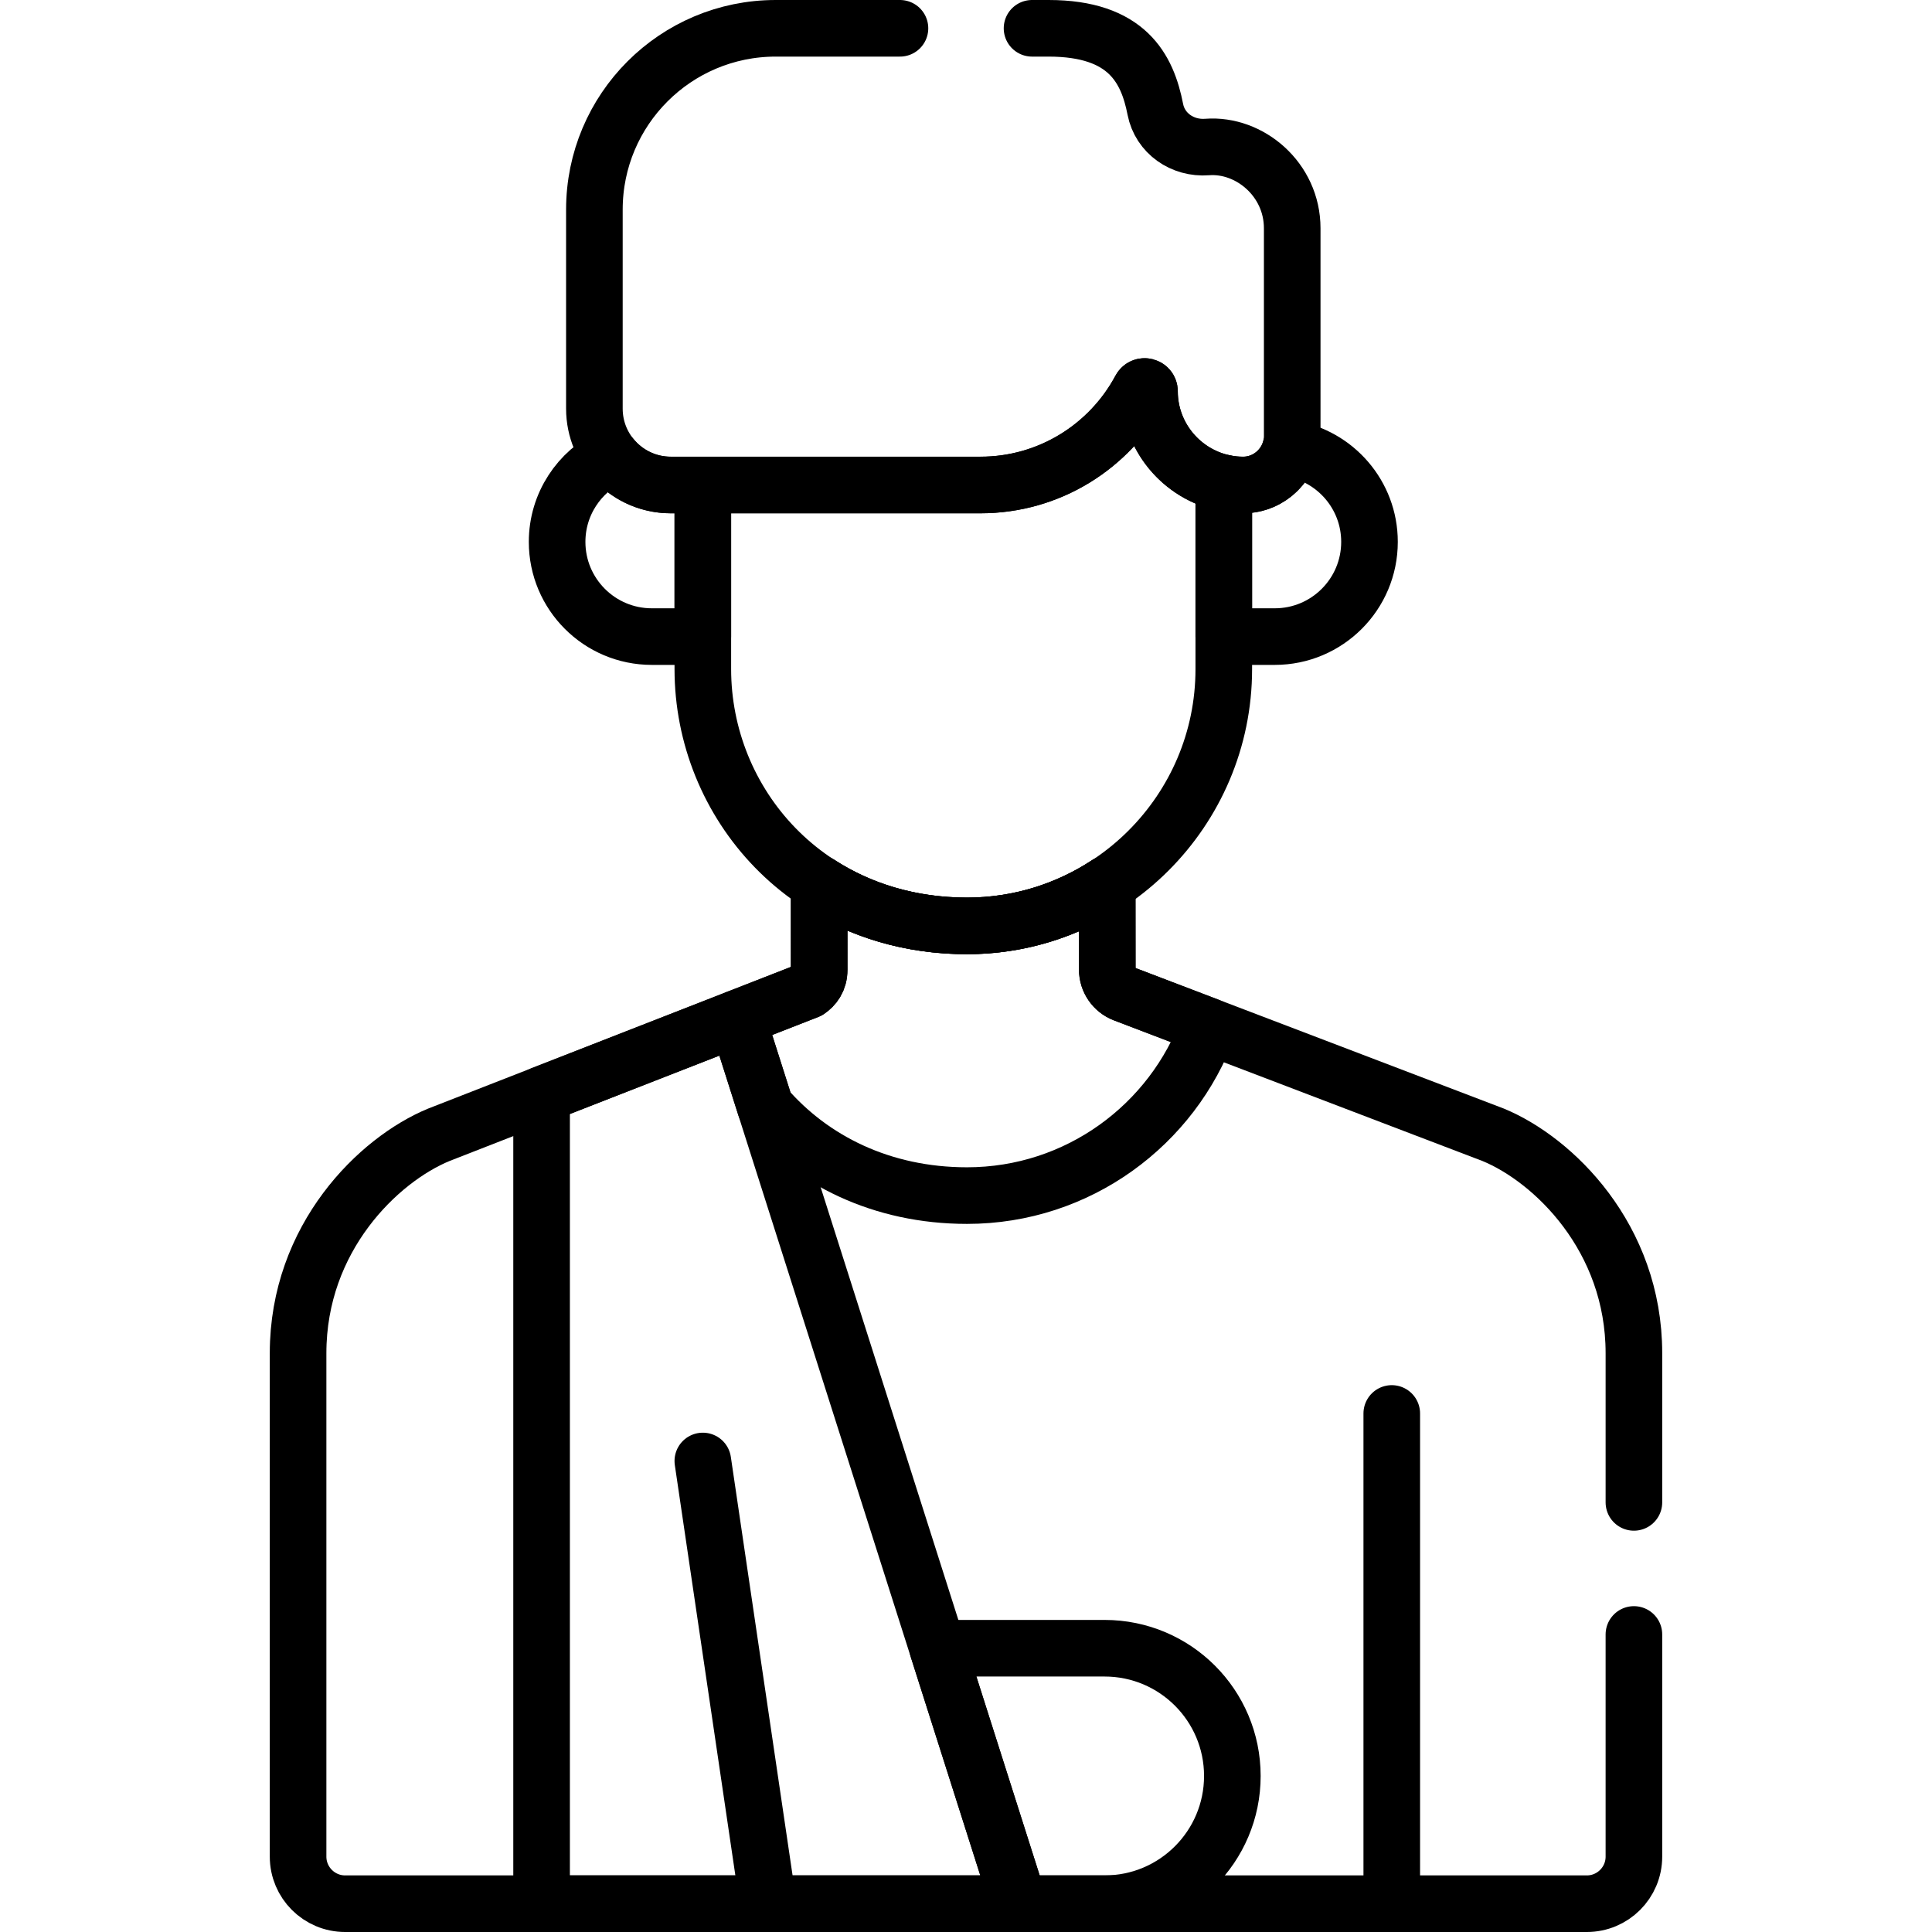
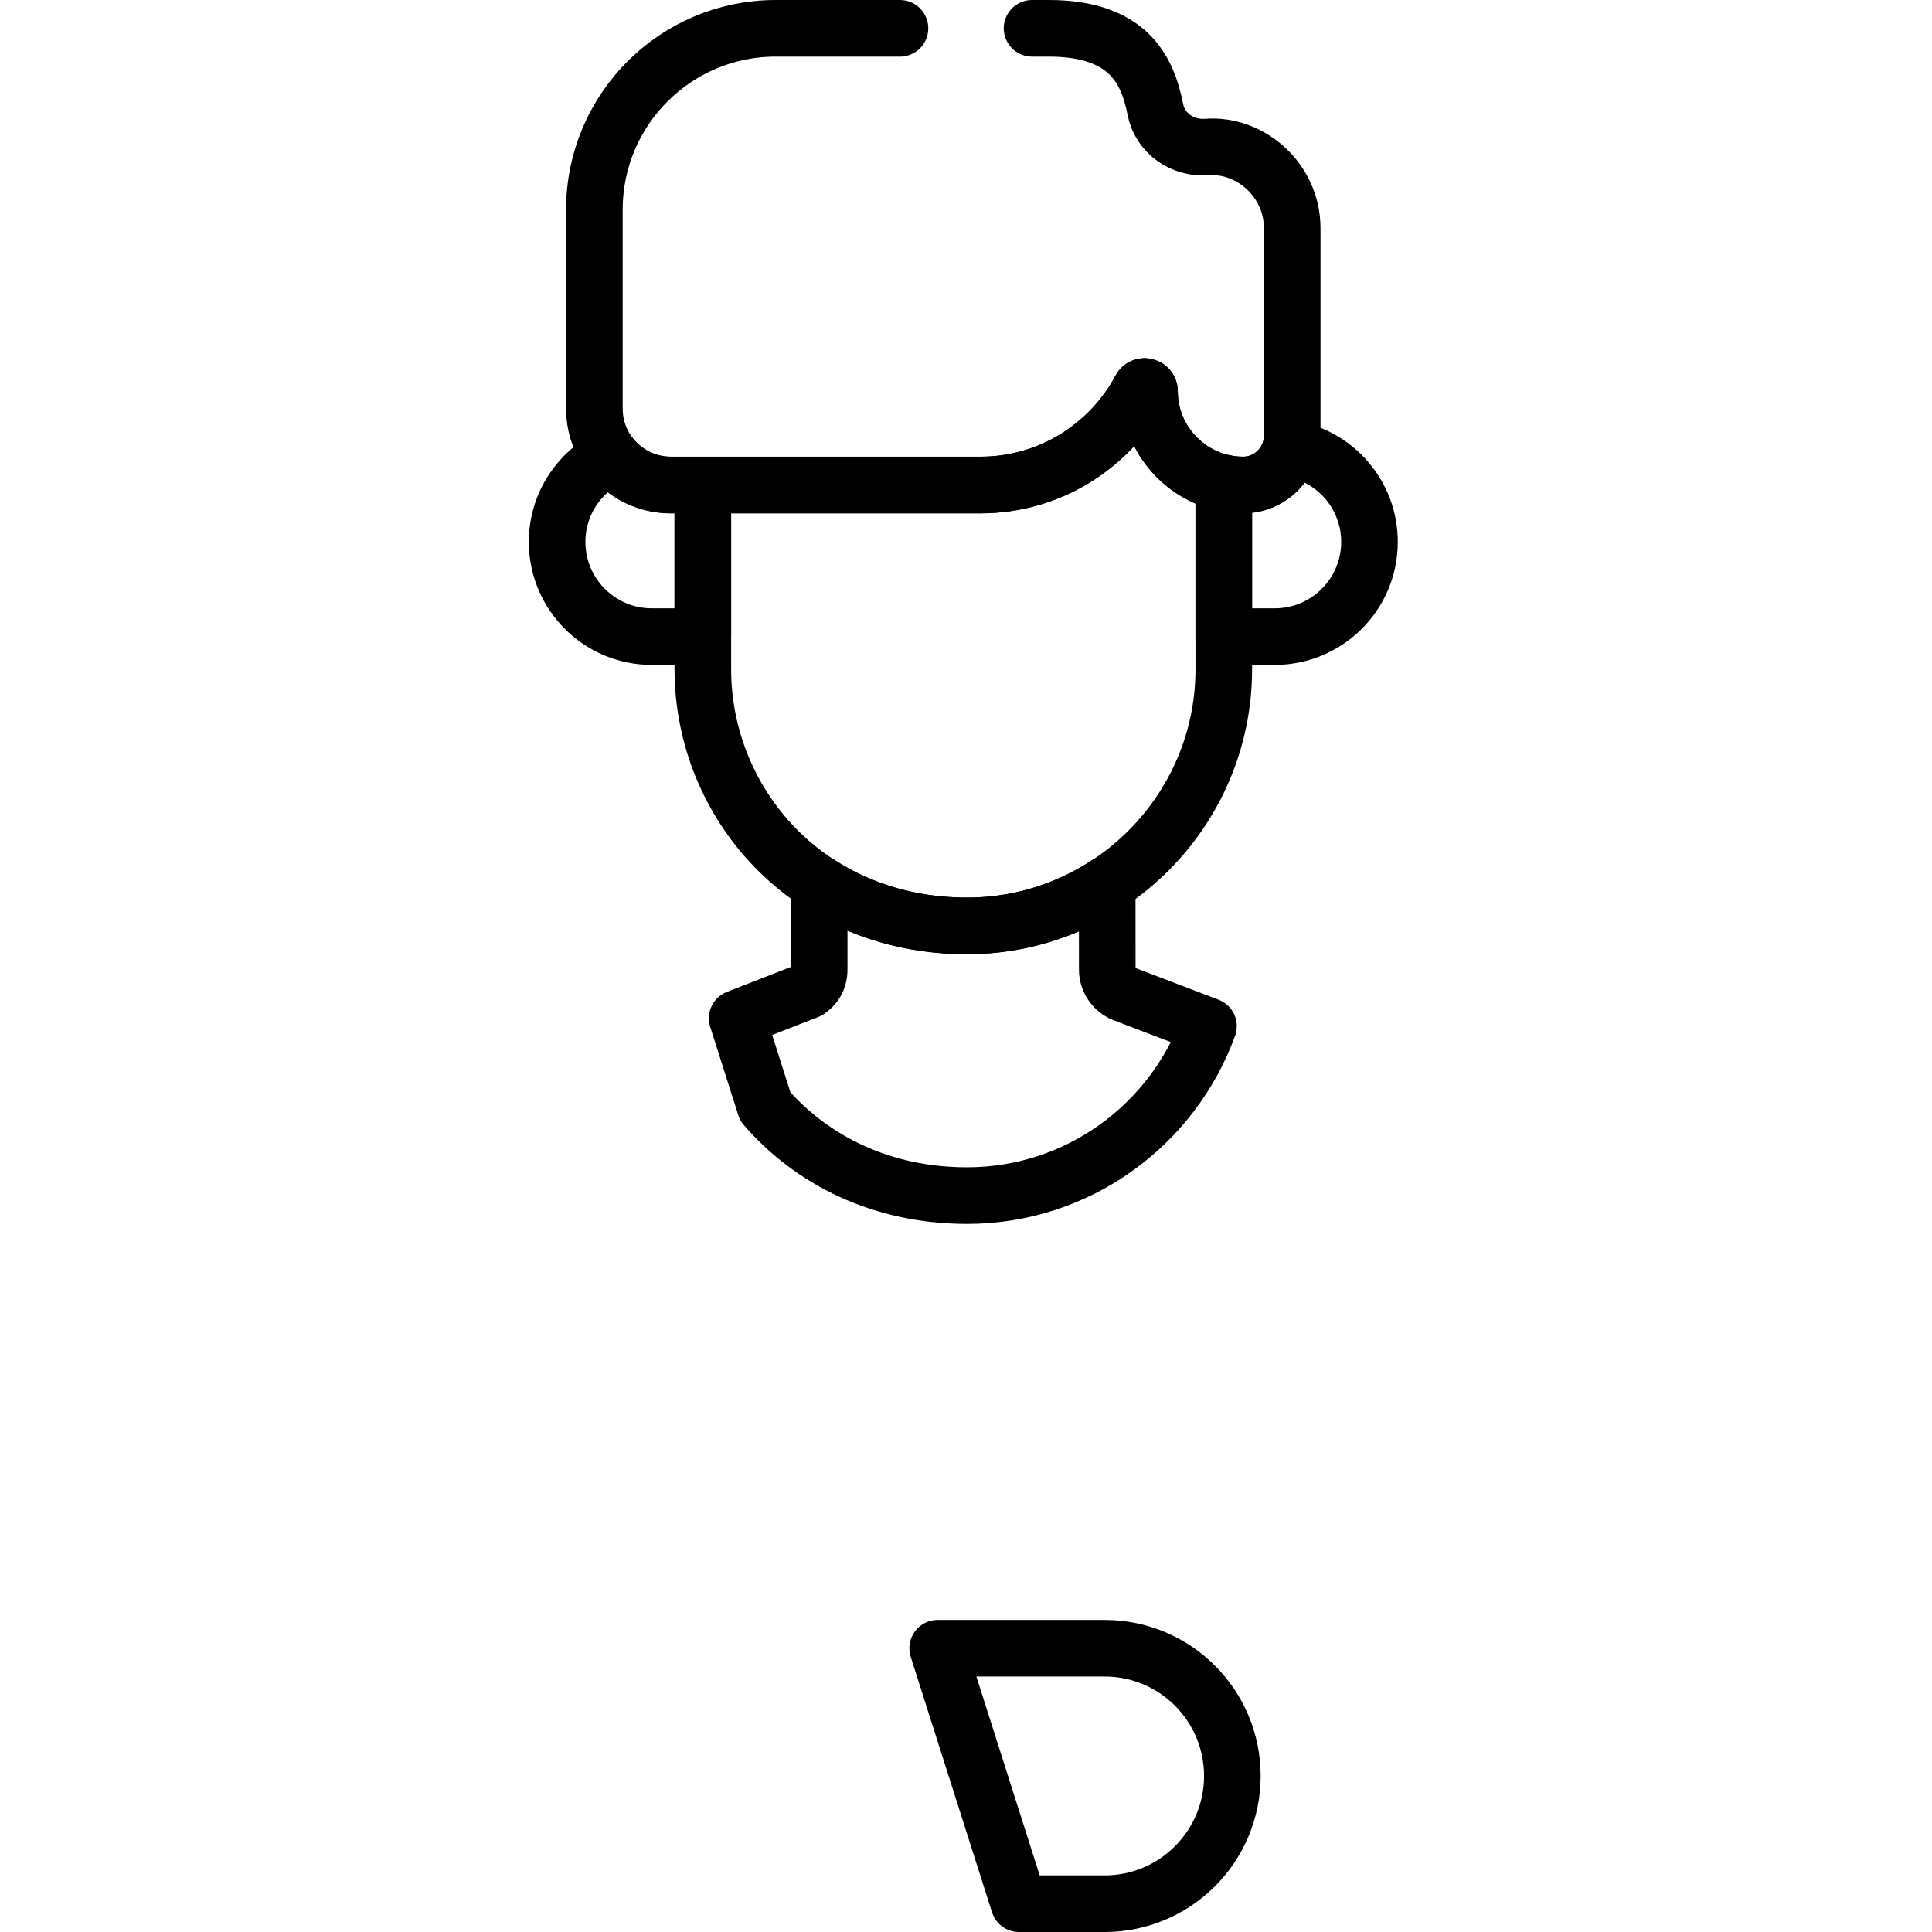
<svg xmlns="http://www.w3.org/2000/svg" version="1.1" id="Capa_1" x="0px" y="0px" viewBox="0 0 511.996 511.996" style="enable-background:new 0 0 511.996 511.996;" xml:space="preserve" width="512" height="512">
  <g>
    <path style="fill:none;stroke:#000000;stroke-width:15;stroke-linecap:round;stroke-linejoin:round;stroke-miterlimit:10;" d="&#10;&#09;&#09;M304.625,103.714c0-1.33-1.78-1.788-2.407-0.615c-8.09,15.131-24.033,25.43-42.391,25.43h-73.571v48.798&#10;&#09;&#09;c0,35.562,27.865,68.043,70.013,68.043c37.52,0,68.044-30.525,68.044-68.043v-49.338&#10;&#09;&#09;C313.103,125.61,304.625,115.605,304.625,103.714z" />
    <path style="fill:none;stroke:#000000;stroke-width:15;stroke-linecap:round;stroke-linejoin:round;stroke-miterlimit:10;" d="&#10;&#09;&#09;M161.977,120.95c-8.469,4.033-14.338,12.646-14.338,22.651v0c0,13.864,11.239,25.103,25.103,25.103h13.513v-40.175h-8.503&#10;&#09;&#09;C171.369,128.529,165.685,125.567,161.977,120.95z" />
    <path style="fill:none;stroke:#000000;stroke-width:15;stroke-linecap:round;stroke-linejoin:round;stroke-miterlimit:10;" d="&#10;&#09;&#09;M341.991,118.872c-1.49,5.541-6.556,9.657-12.551,9.657h0c-1.757,0-3.469-0.198-5.125-0.552l-0.003,0.012v40.715h13.513&#10;&#09;&#09;c13.864,0,25.103-11.239,25.103-25.103v0C362.928,131.16,353.868,120.86,341.991,118.872z" />
-     <path style="fill:none;stroke:#000000;stroke-width:15;stroke-linecap:round;stroke-linejoin:round;stroke-miterlimit:10;" d="&#10;&#09;&#09;M368.83,502.577c0-11.966,0-113.909,0-127.998" />
-     <path style="fill:none;stroke:#000000;stroke-width:15;stroke-linecap:round;stroke-linejoin:round;stroke-miterlimit:10;" d="&#10;&#09;&#09;M143.526,290.095v214.401c34.334,0,81.108,0,126.513,0l-74.68-234.644L143.526,290.095z" />
    <path style="fill:none;stroke:#000000;stroke-width:15;stroke-linecap:round;stroke-linejoin:round;stroke-miterlimit:10;" d="&#10;&#09;&#09;M292.732,436.795h-44.24l21.547,67.701h22.693c18.695,0,33.85-15.155,33.85-33.85C326.582,451.951,311.427,436.795,292.732,436.795&#10;&#09;&#09;z" />
    <path style="fill:none;stroke:#000000;stroke-width:15;stroke-linecap:round;stroke-linejoin:round;stroke-miterlimit:10;" d="&#10;&#09;&#09;M297.845,263.386c-2.645-1.022-4.402-3.567-4.41-6.417l-0.019-22.678c-10.689,6.995-23.448,11.079-37.149,11.079&#10;&#09;&#09;c-15.108,0-28.366-4.188-39.178-11.181l0.001,22.738c0,2.842-1.367,4.516-2.94,5.585l-18.792,7.34l7.448,23.4&#10;&#09;&#09;c12.29,14.202,30.808,23.59,53.462,23.59c29.399,0,54.497-18.743,63.987-44.905L297.845,263.386z" />
-     <line style="fill:none;stroke:#000000;stroke-width:15;stroke-linecap:round;stroke-linejoin:round;stroke-miterlimit:10;" x1="186.255" y1="387.174" x2="202.811" y2="499.39" />
    <path style="fill:none;stroke:#000000;stroke-width:15;stroke-linecap:round;stroke-linejoin:round;stroke-miterlimit:10;" d="&#10;&#09;&#09;M238.498,7.5c-11.827,0-20.71,0-32.926,0c-26.54,0-48.055,21.515-48.055,48.055v52.739c0,11.176,9.059,20.234,20.234,20.234h82.075&#10;&#09;&#09;c18.358,0,34.301-10.299,42.391-25.431c0.627-1.172,2.407-0.715,2.407,0.616c0,13.648,11.167,24.815,24.815,24.815h0&#10;&#09;&#09;c7.154,0,13.007-5.854,13.007-13.008V60.485c0-12.965-11.312-22.389-22.555-21.525c-6.502,0.501-12.467-3.587-13.719-9.987&#10;&#09;&#09;C304.066,18.195,298.73,7.5,277.887,7.5c-1.509,0-2.962,0-4.389,0" />
-     <path style="fill:none;stroke:#000000;stroke-width:15;stroke-linecap:round;stroke-linejoin:round;stroke-miterlimit:10;" d="&#10;&#09;&#09;M433,398.146v-39.543c0-30.654-21.362-51.313-37.315-57.879l-97.84-37.338c-2.645-1.022-4.402-3.567-4.41-6.417l-0.019-22.678&#10;&#09;&#09;c-10.689,6.995-23.448,11.079-37.148,11.079c-15.108,0-28.366-4.189-39.178-11.181l0,22.739c0,2.842-1.367,4.516-2.94,5.585&#10;&#09;&#09;l-97.84,38.211c-15.954,6.566-37.315,27.225-37.315,57.879v133.421c0,6.888,5.585,12.473,12.473,12.473&#10;&#09;&#09;c11.47,0,307.434,0,329.059,0c6.888,0,12.473-5.584,12.473-12.473v-58.878" />
  </g>
</svg>